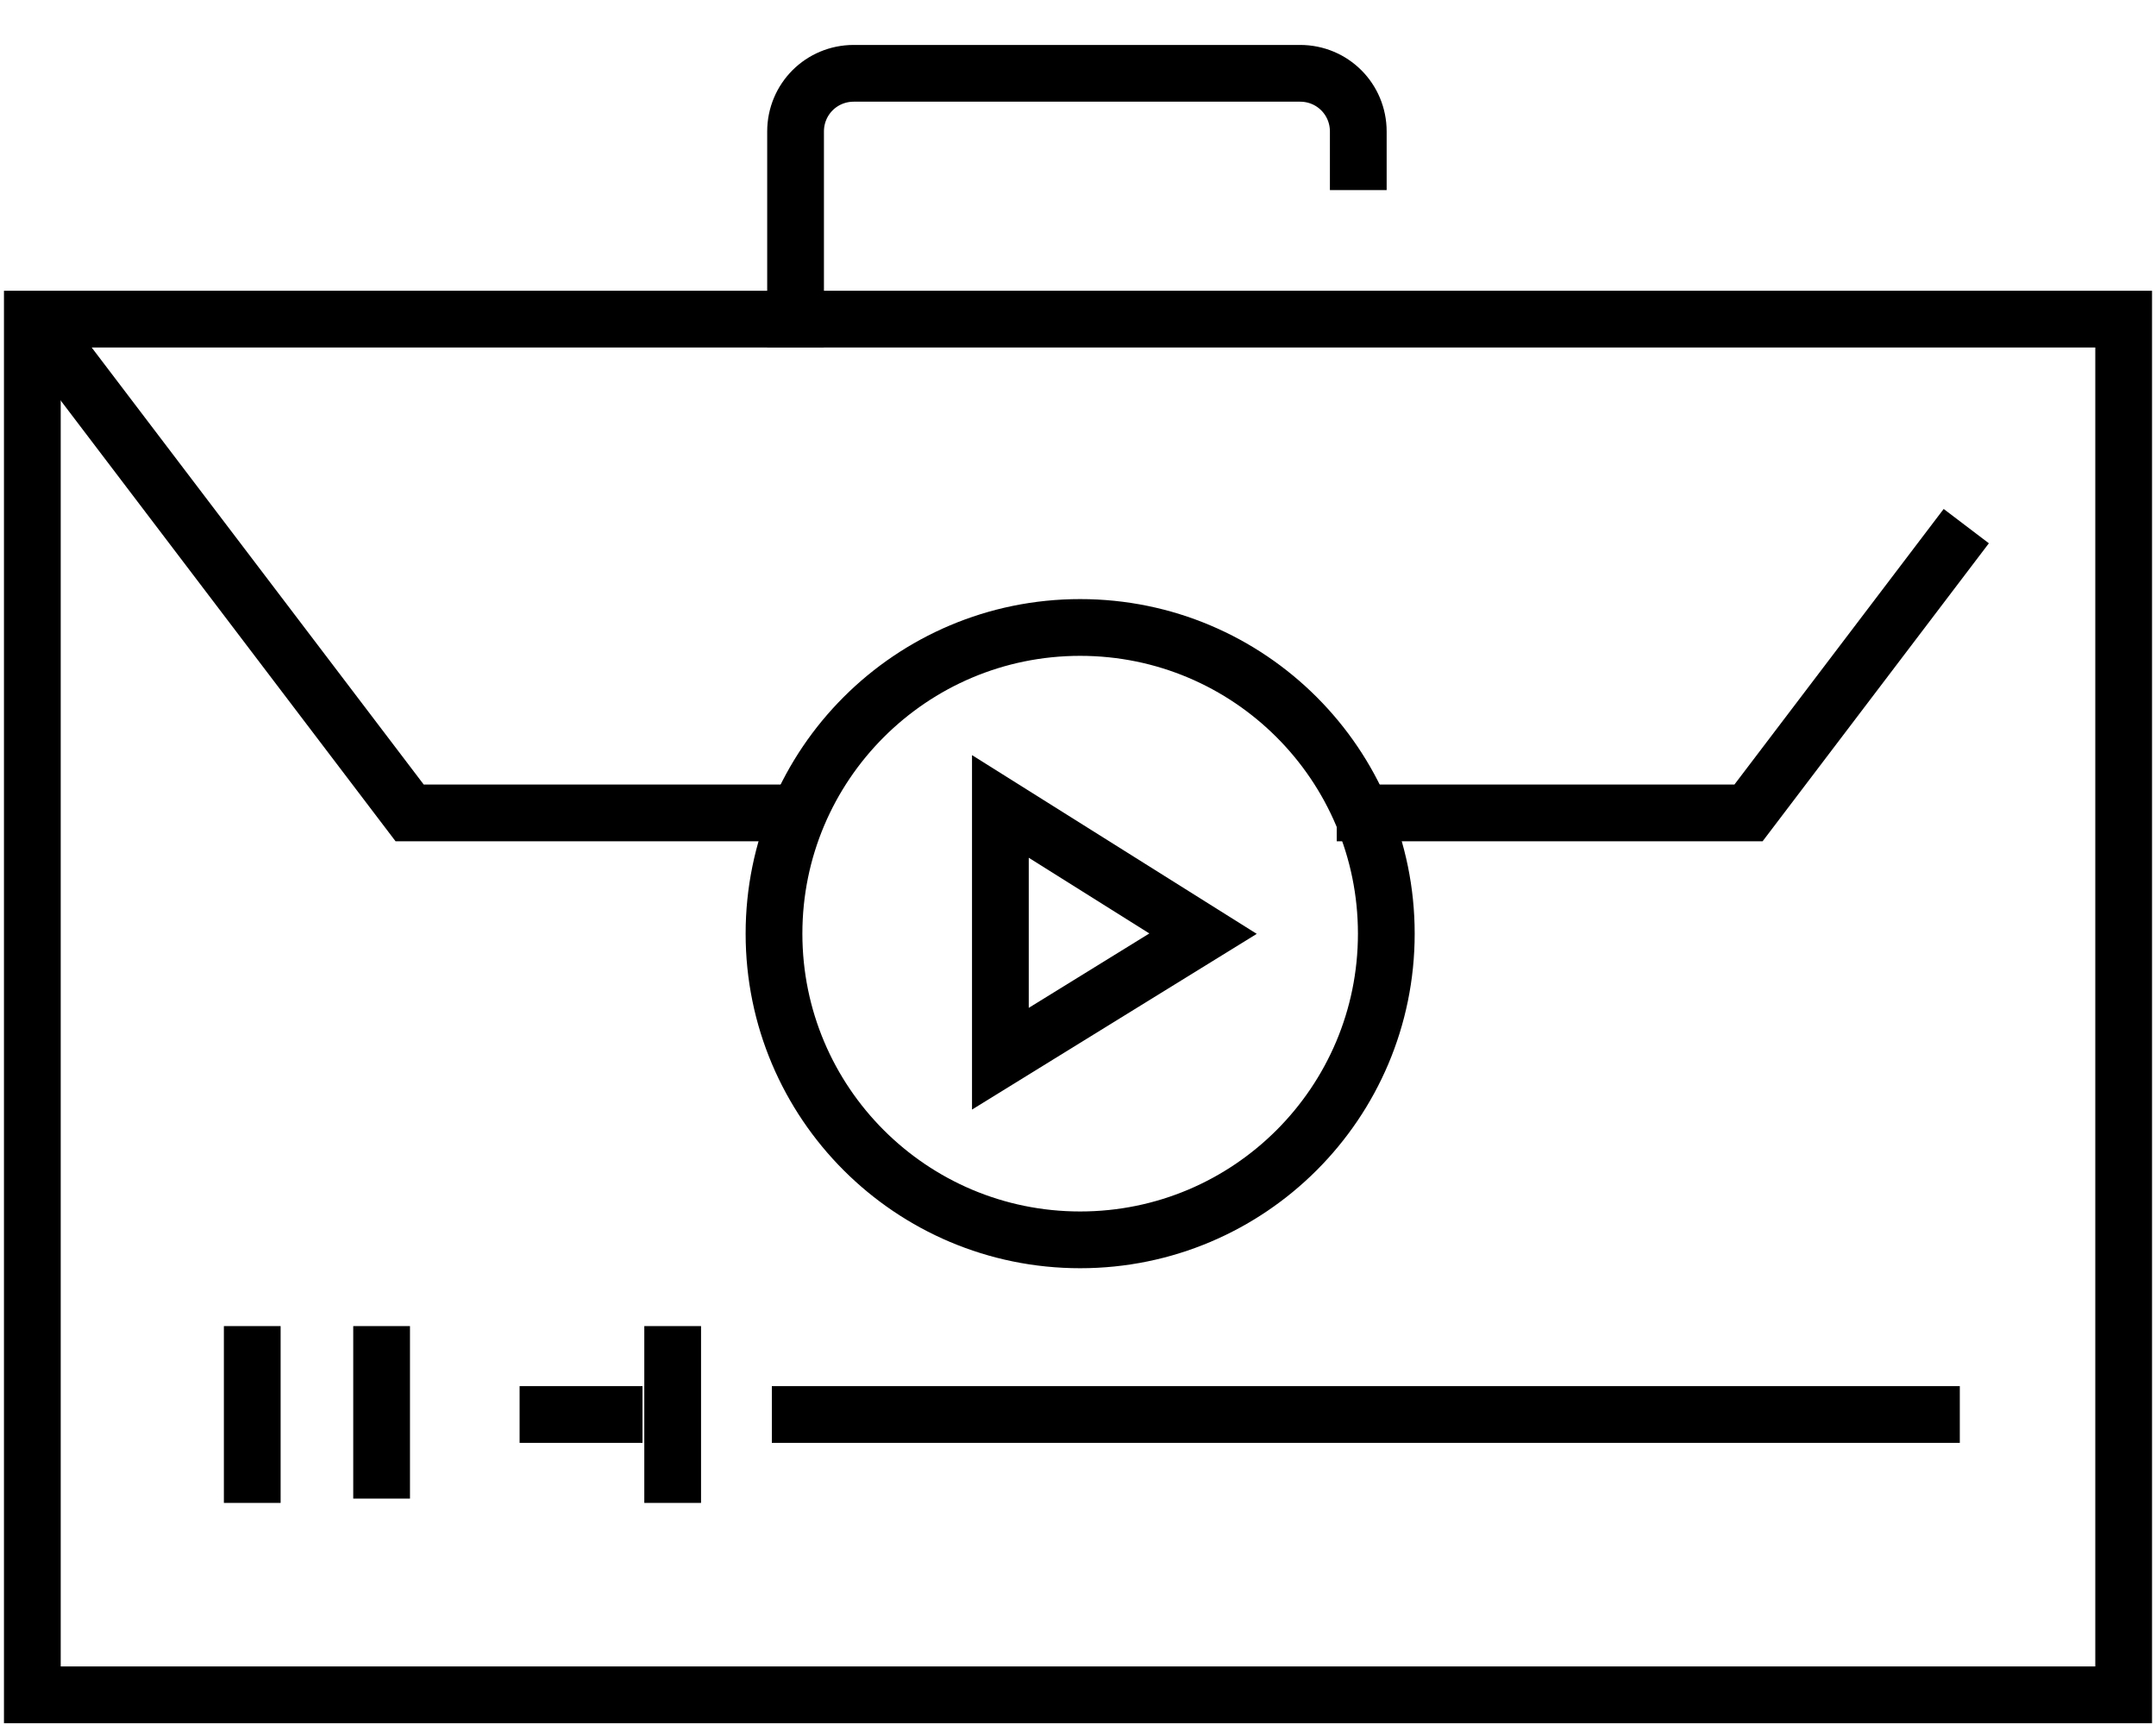
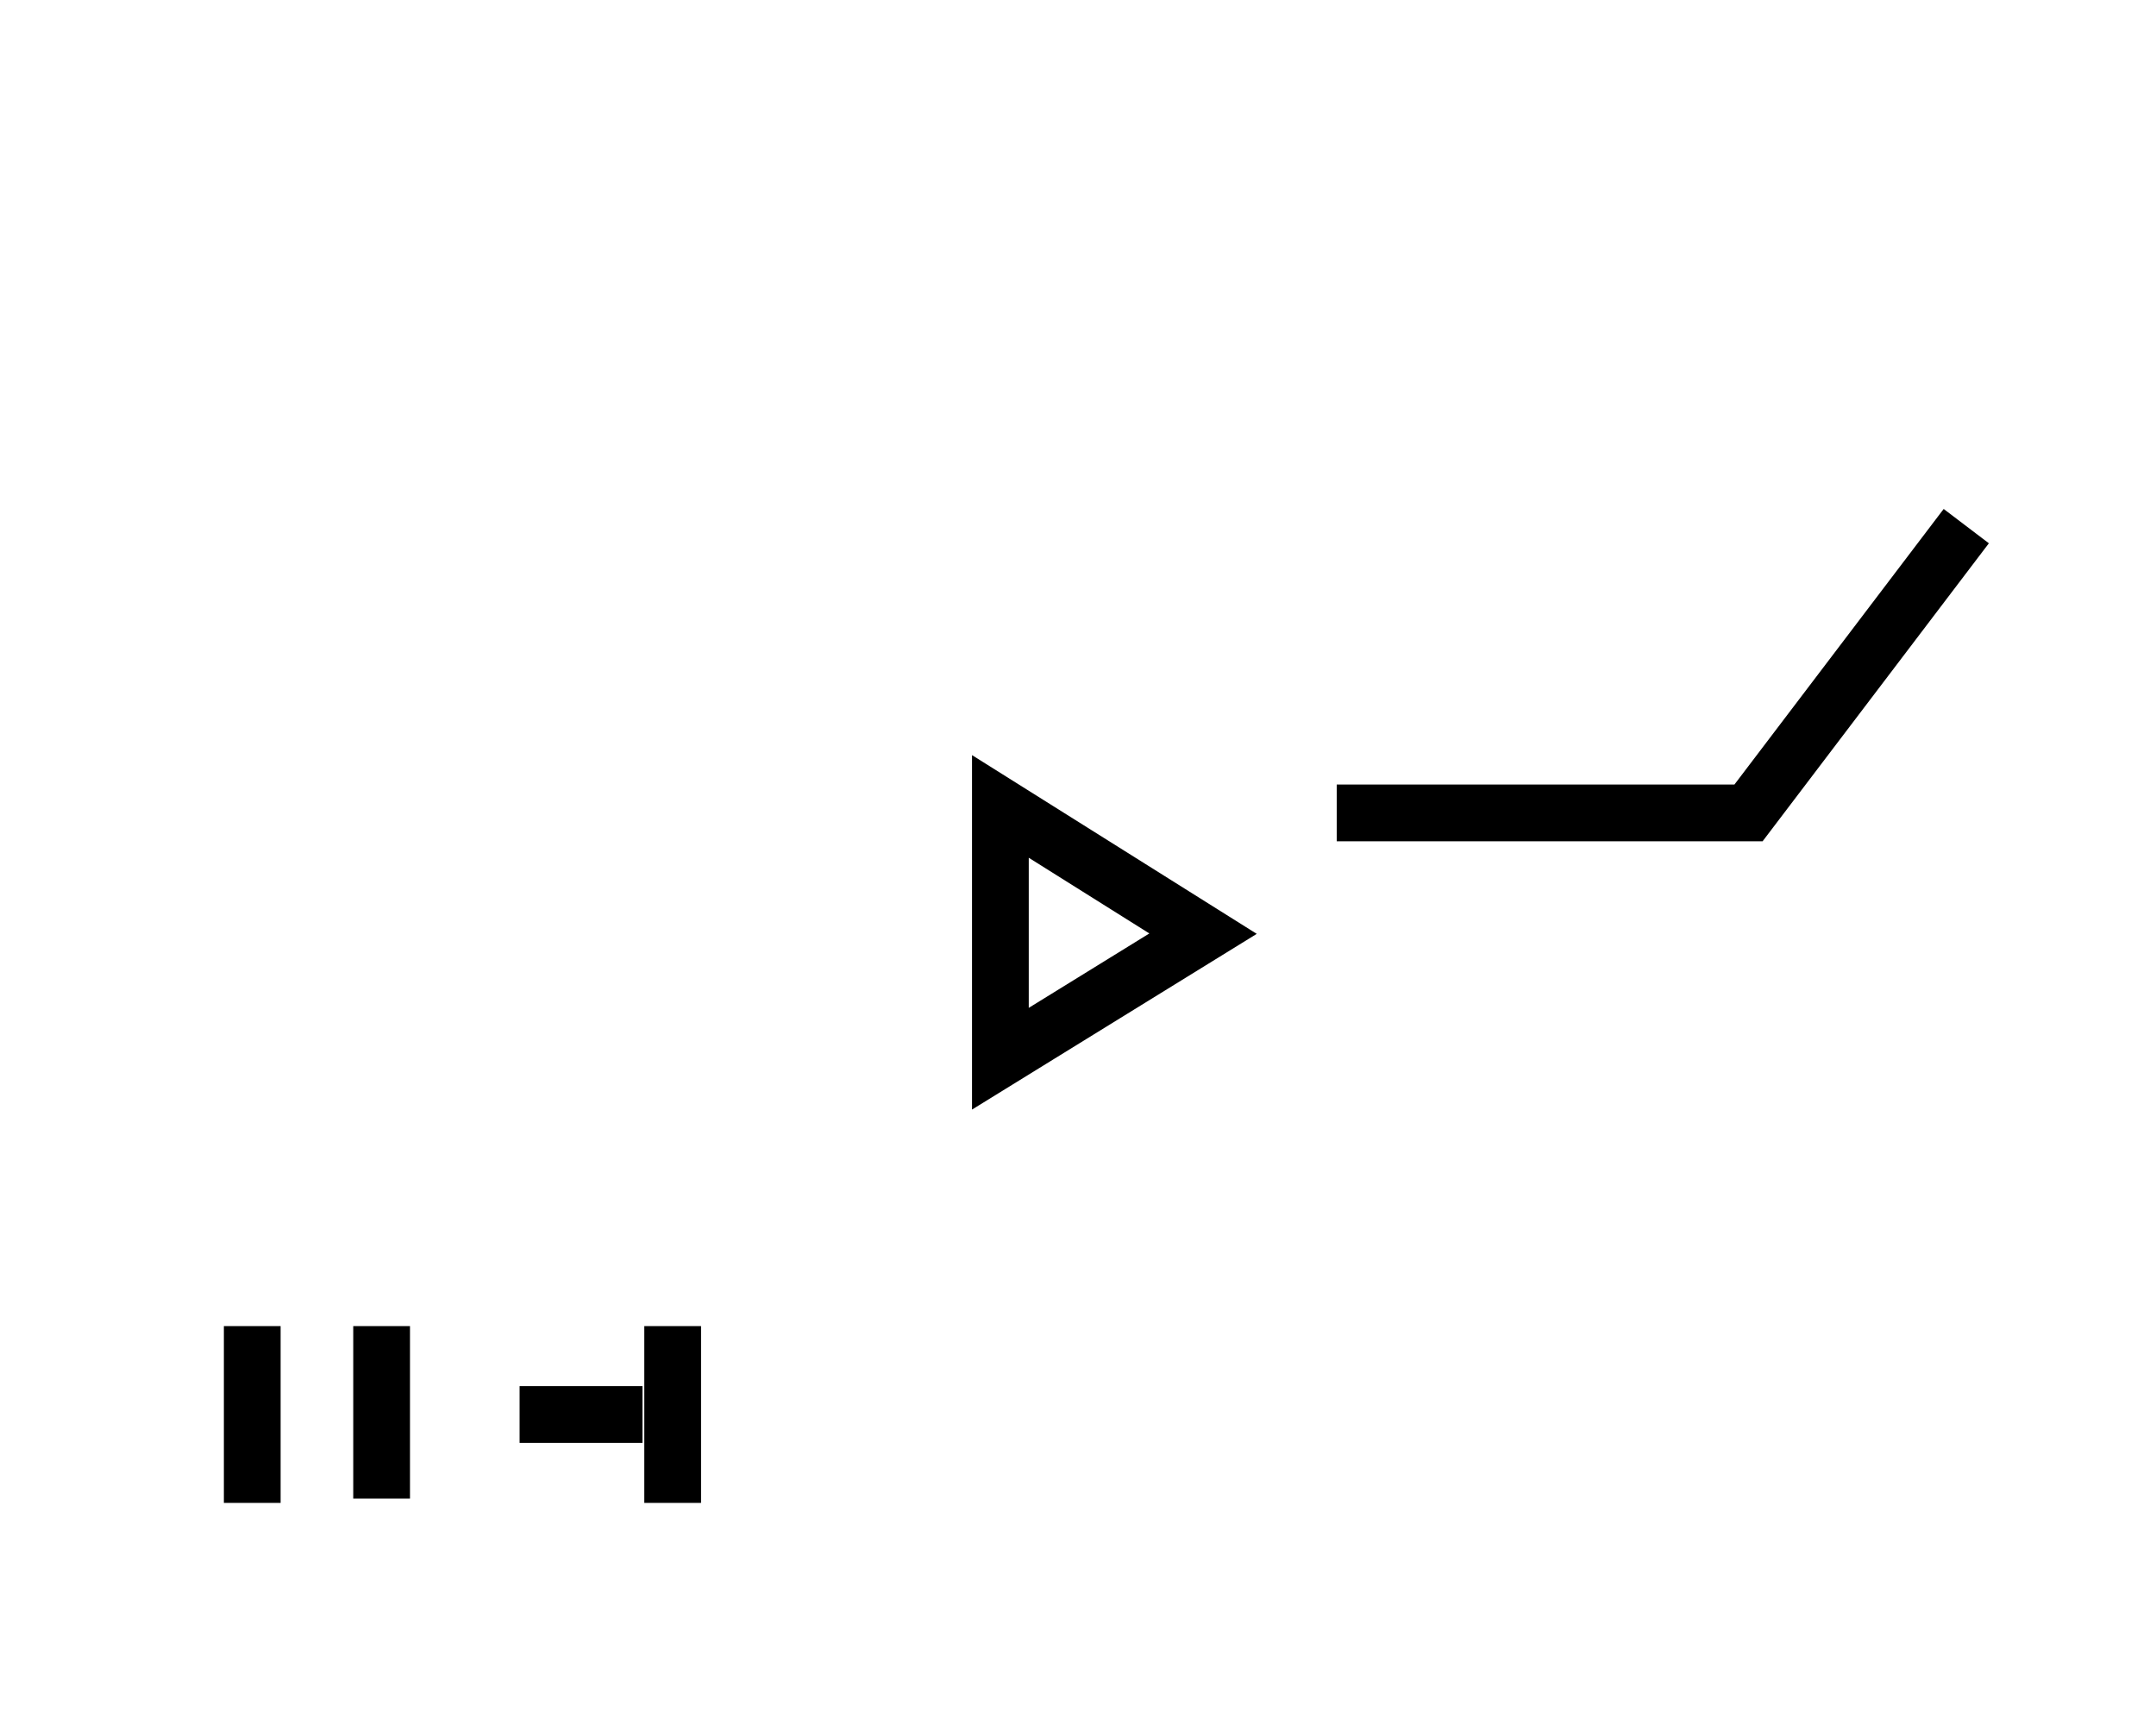
<svg xmlns="http://www.w3.org/2000/svg" version="1.1" id="Layer_1" x="0px" y="0px" viewBox="0 0 100 80" style="enable-background:new 0 0 100 80;" xml:space="preserve">
  <style type="text/css">
	.st0{fill:none;stroke:#000000;stroke-width:2.632;stroke-linecap:square;stroke-miterlimit:10;}
	.st1{fill:none;stroke:#000000;stroke-width:2.632;stroke-miterlimit:10;}
</style>
-   <rect x="1.5" y="14.8" class="st0" width="97" height="63.8" />
-   <polyline class="st1" points="1.6,14.8 19,37.7 36.7,37.7 " />
  <polyline class="st1" points="62,37.7 81.1,37.7 91.2,24.4 " />
-   <path class="st0" d="M36.9,14.8V6.1c0-1.5,1.2-2.7,2.7-2.7h20.7c1.5,0,2.7,1.2,2.7,2.7v1.4" />
  <polygon class="st1" points="46.4,37.4 46.4,49.1 55.8,43.3 " />
-   <line class="st1" x1="35.8" y1="65.6" x2="90.9" y2="65.6" />
  <line class="st1" x1="24.1" y1="65.6" x2="29.8" y2="65.6" />
  <line class="st1" x1="31.2" y1="69.7" x2="31.2" y2="61.5" />
  <line class="st1" x1="17.7" y1="69.5" x2="17.7" y2="61.5" />
  <line class="st1" x1="11.7" y1="69.7" x2="11.7" y2="61.5" />
-   <circle class="st0" cx="50.1" cy="43.3" r="14.2" />
</svg>